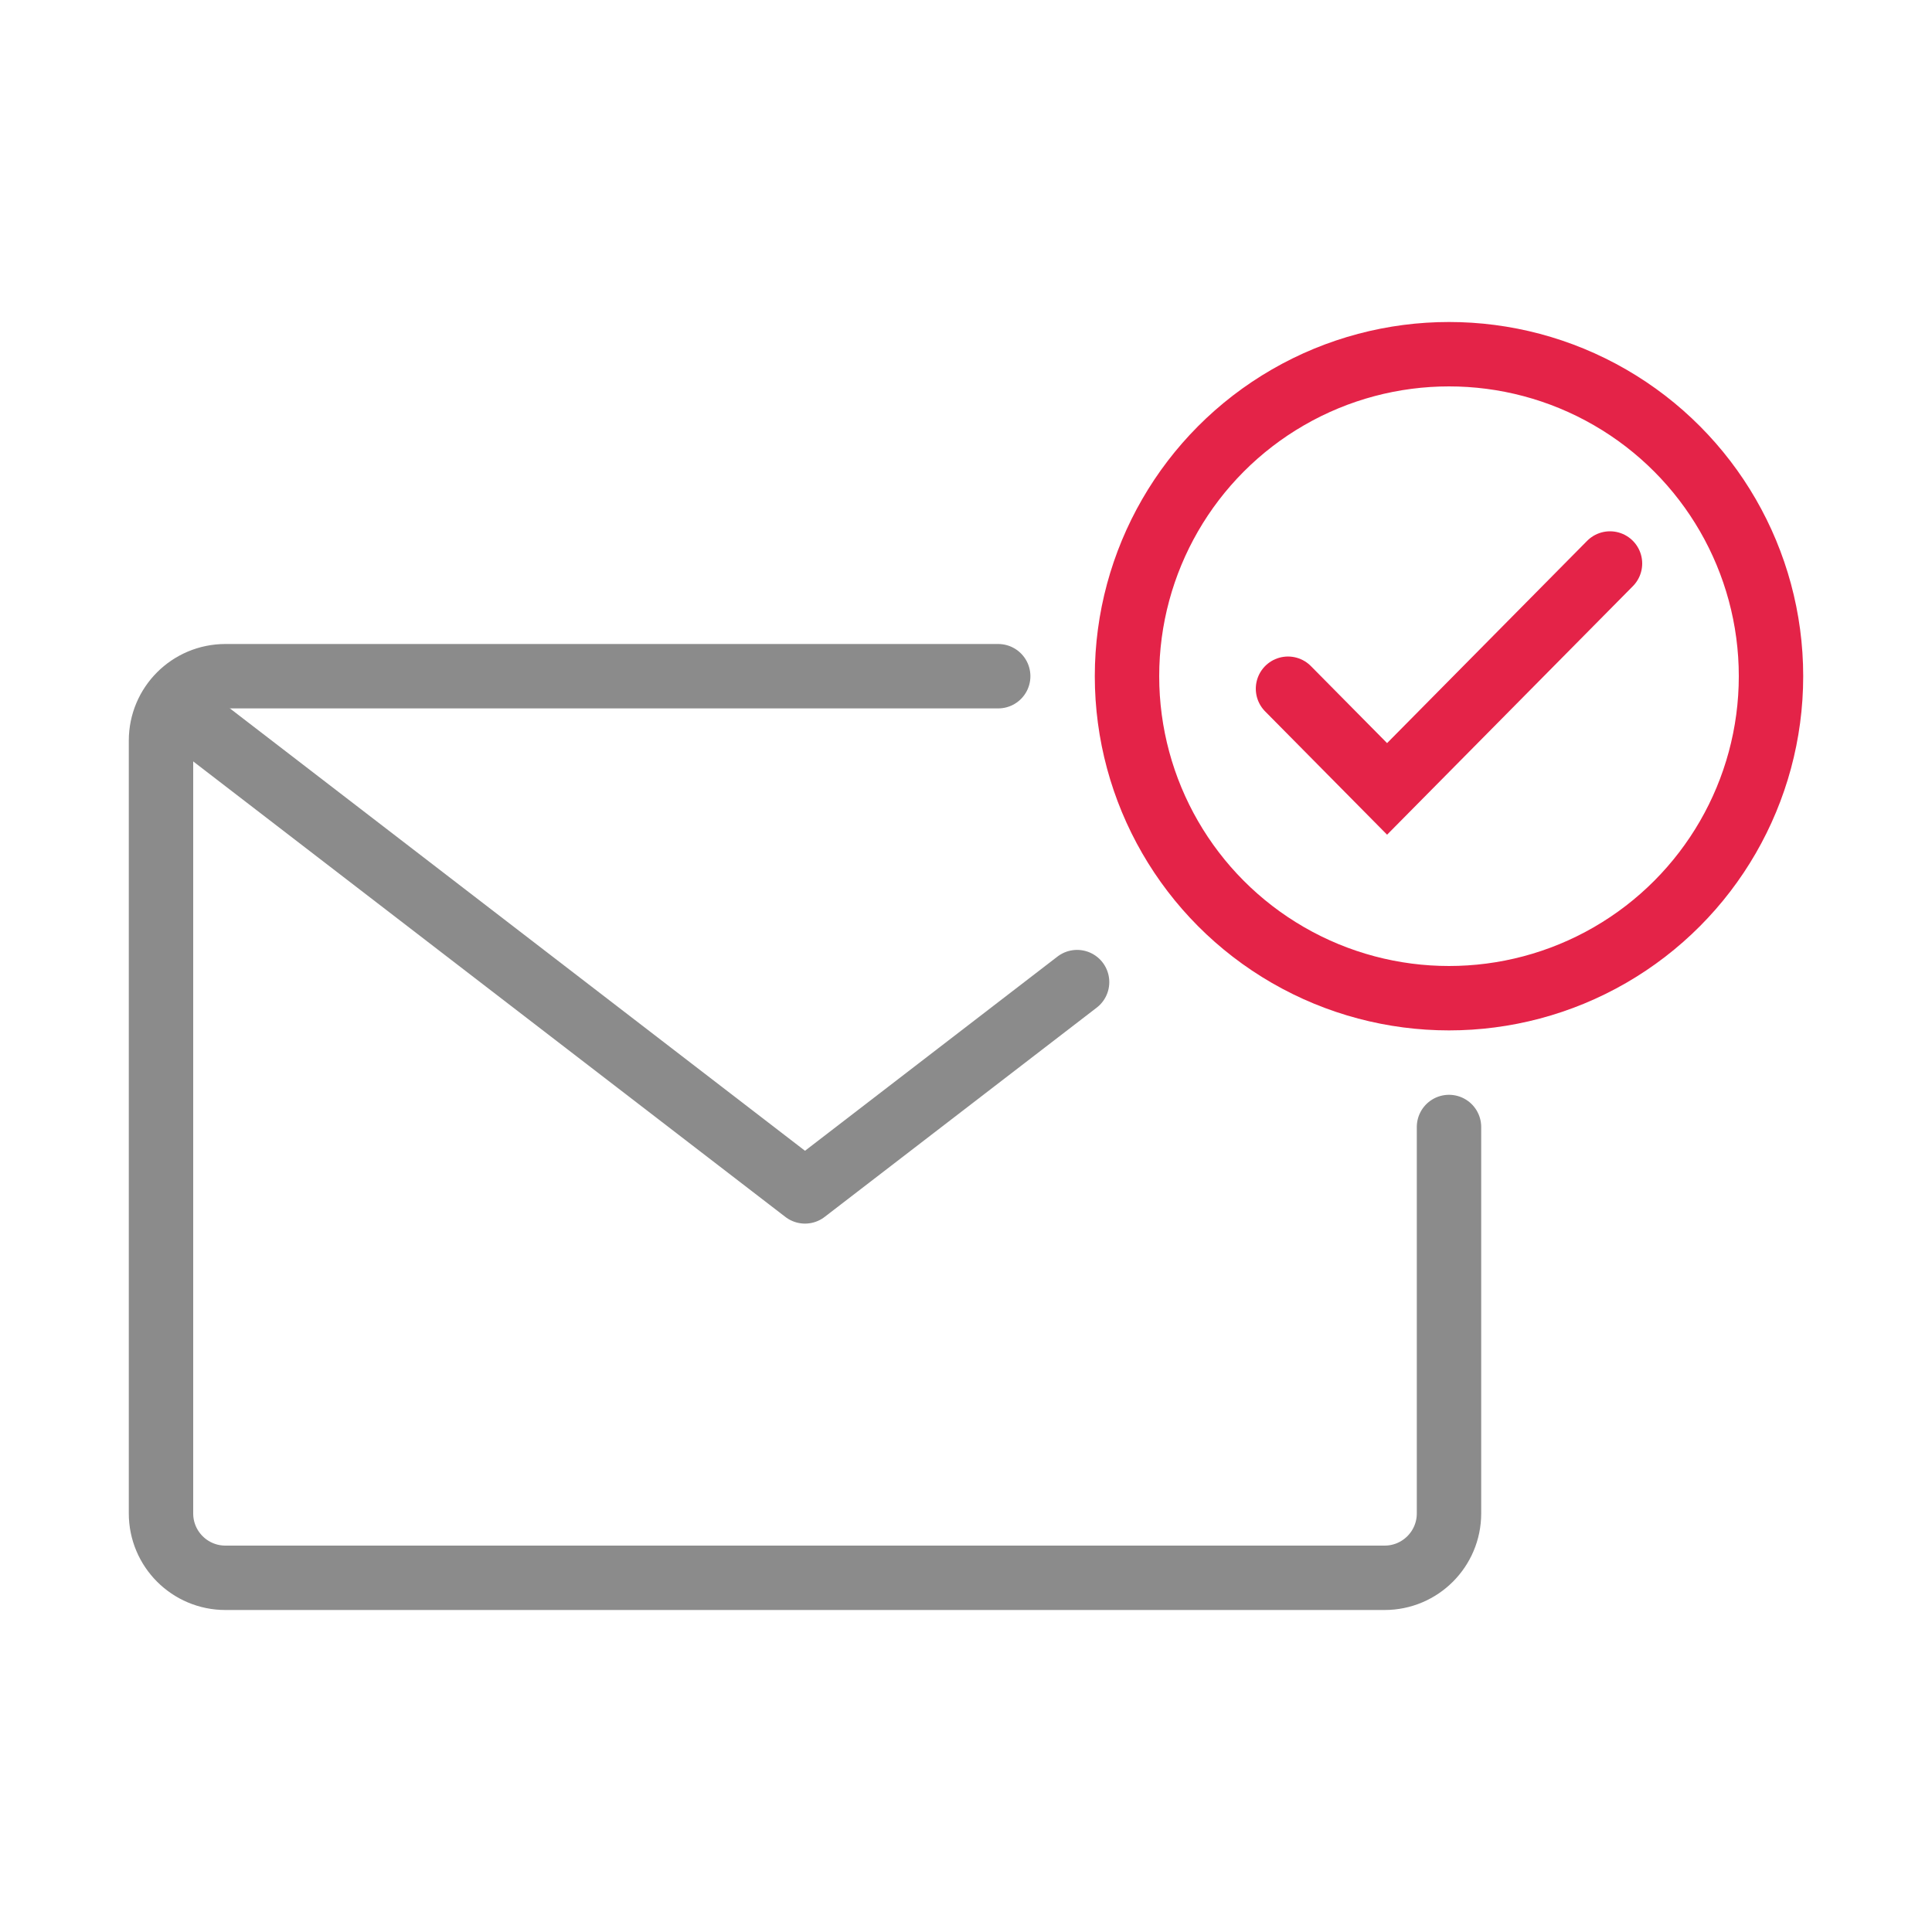
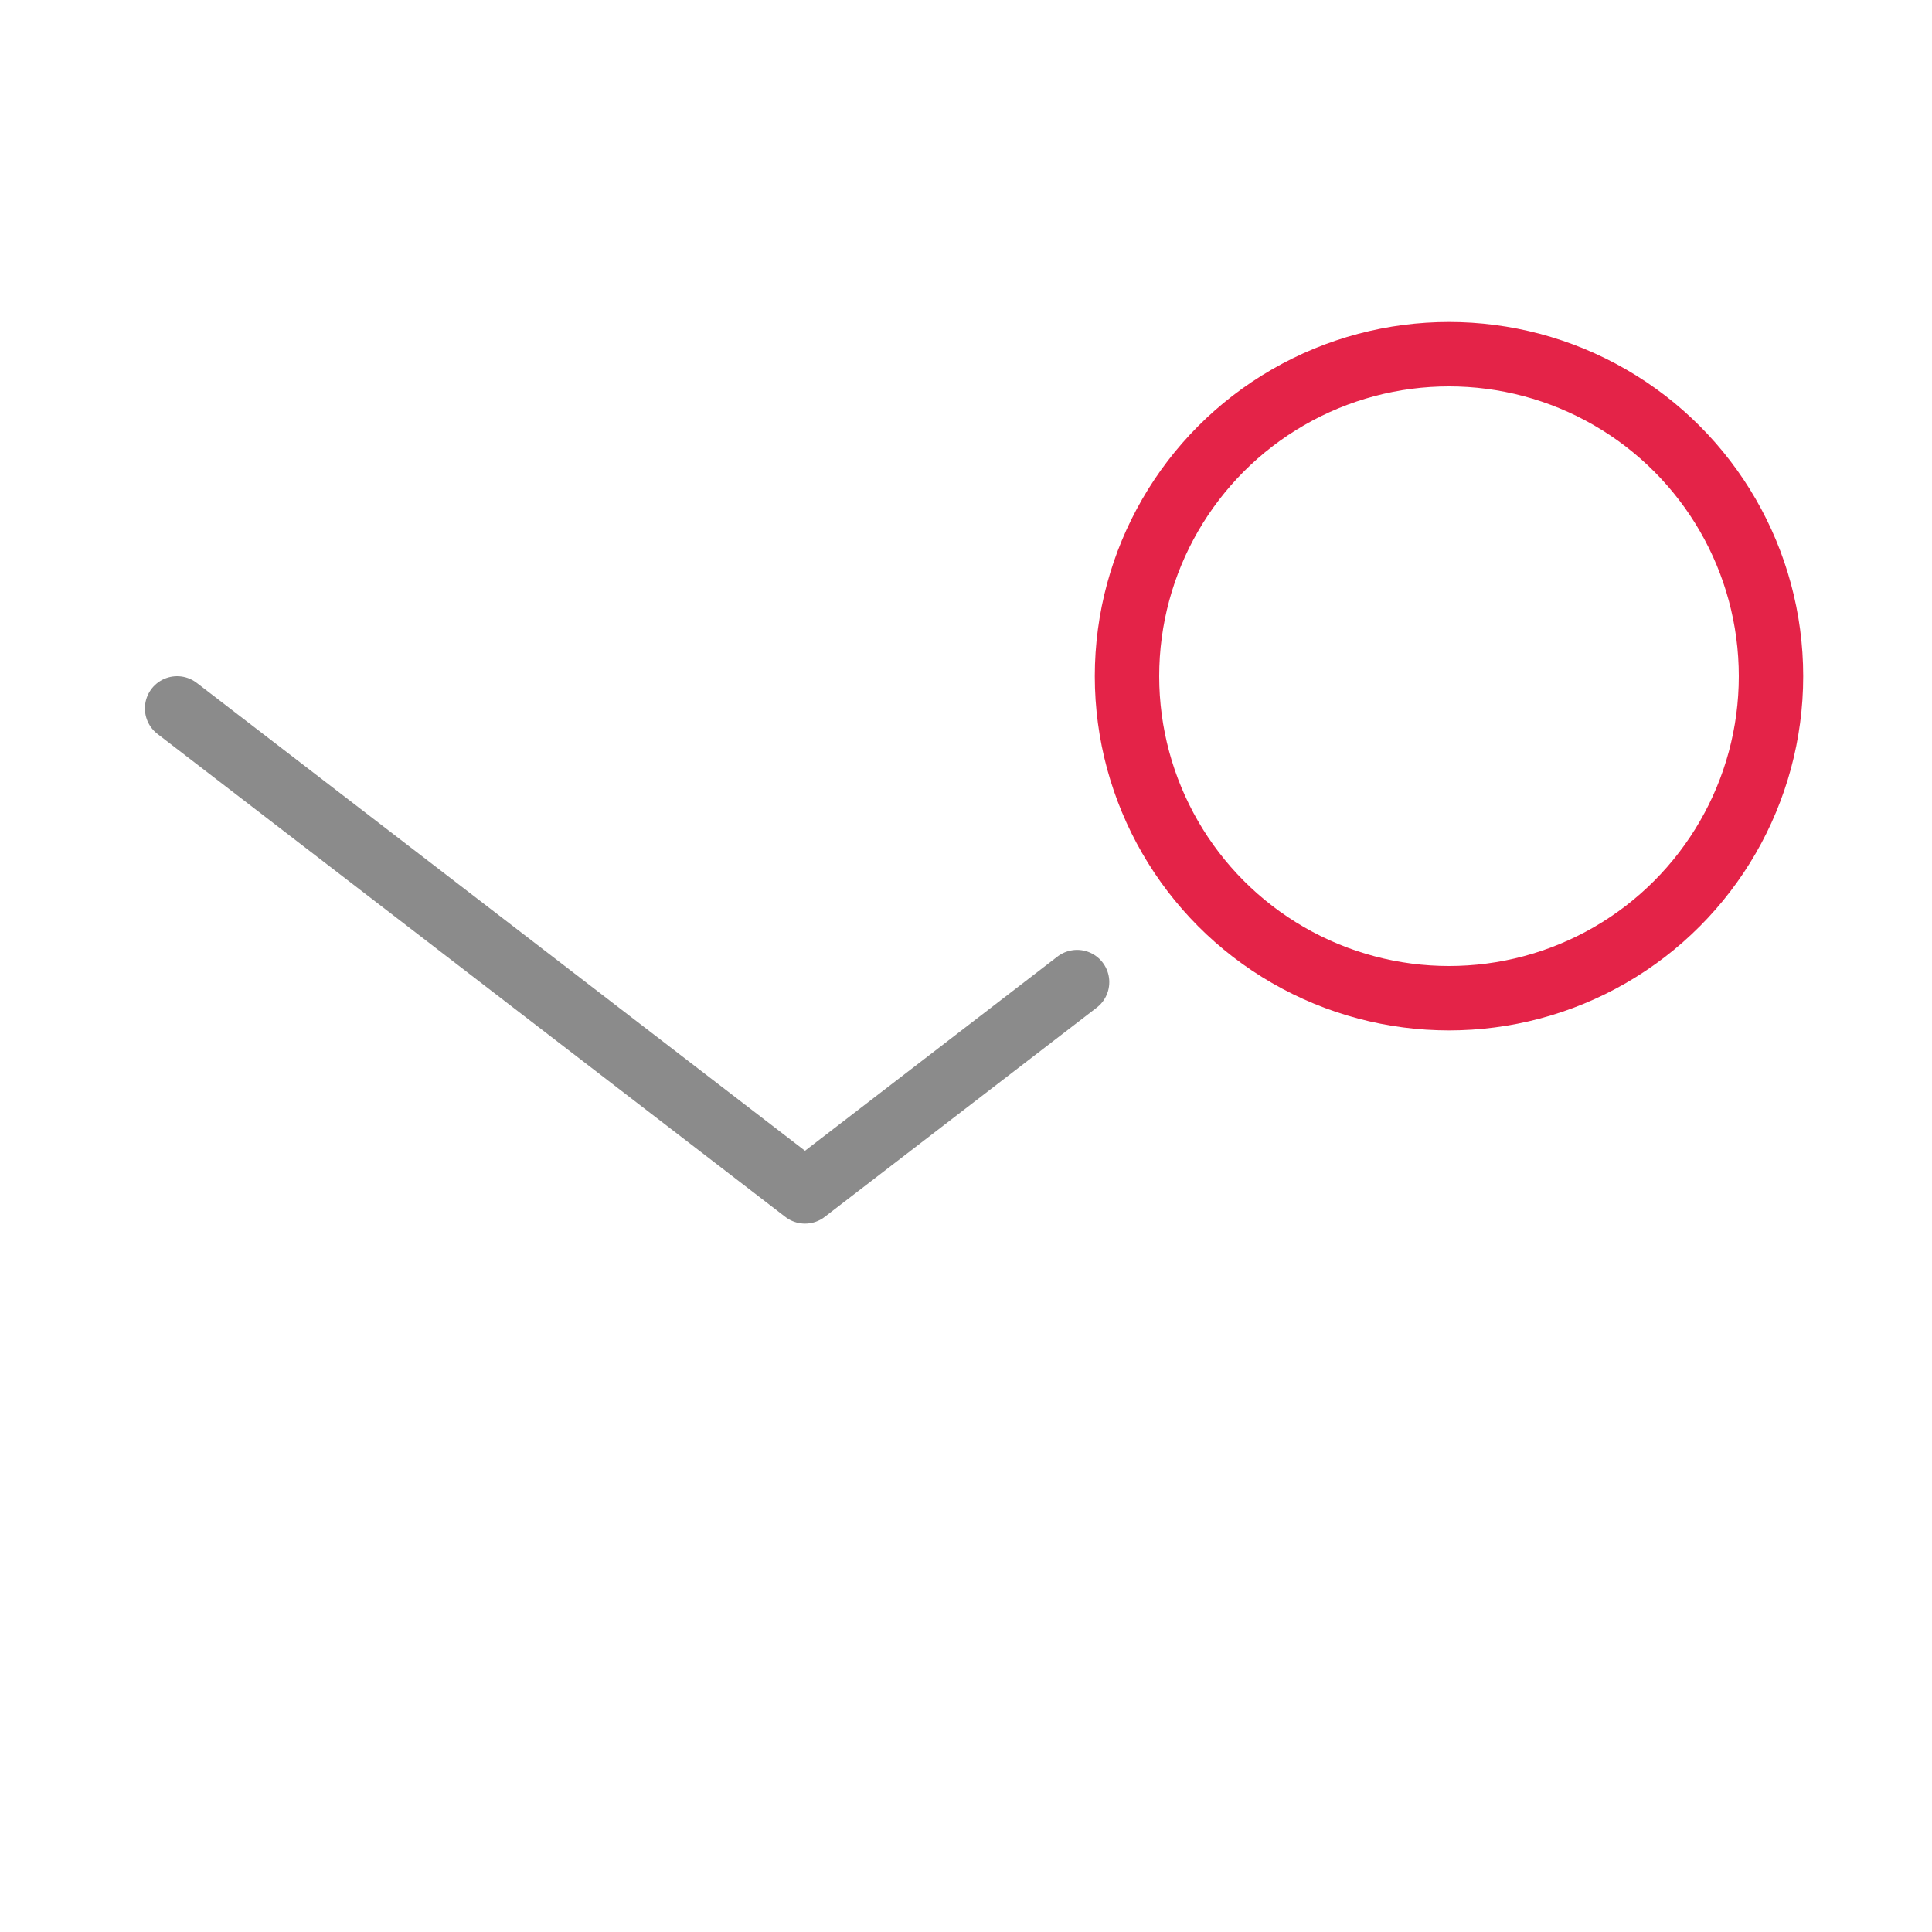
<svg xmlns="http://www.w3.org/2000/svg" width="60" height="60" viewBox="0 0 60 60" fill="none">
-   <path d="M31 21H7C5.895 21 5 21.895 5 23V47C5 48.105 5.895 49 7 49H43C44.105 49 45 48.105 45 47V35" stroke="#8B8B8B" stroke-width="2" stroke-linecap="round" />
  <path d="M5.5 22L25 37L33.45 30.5" stroke="#8B8B8B" stroke-width="2" stroke-linecap="round" stroke-linejoin="round" />
  <circle cx="45" cy="21" r="10" stroke="#E42348" stroke-width="2" />
-   <path d="M40 21.389L43.077 24.5L50 17.5" stroke="#E42348" stroke-width="2" stroke-linecap="round" />
</svg>